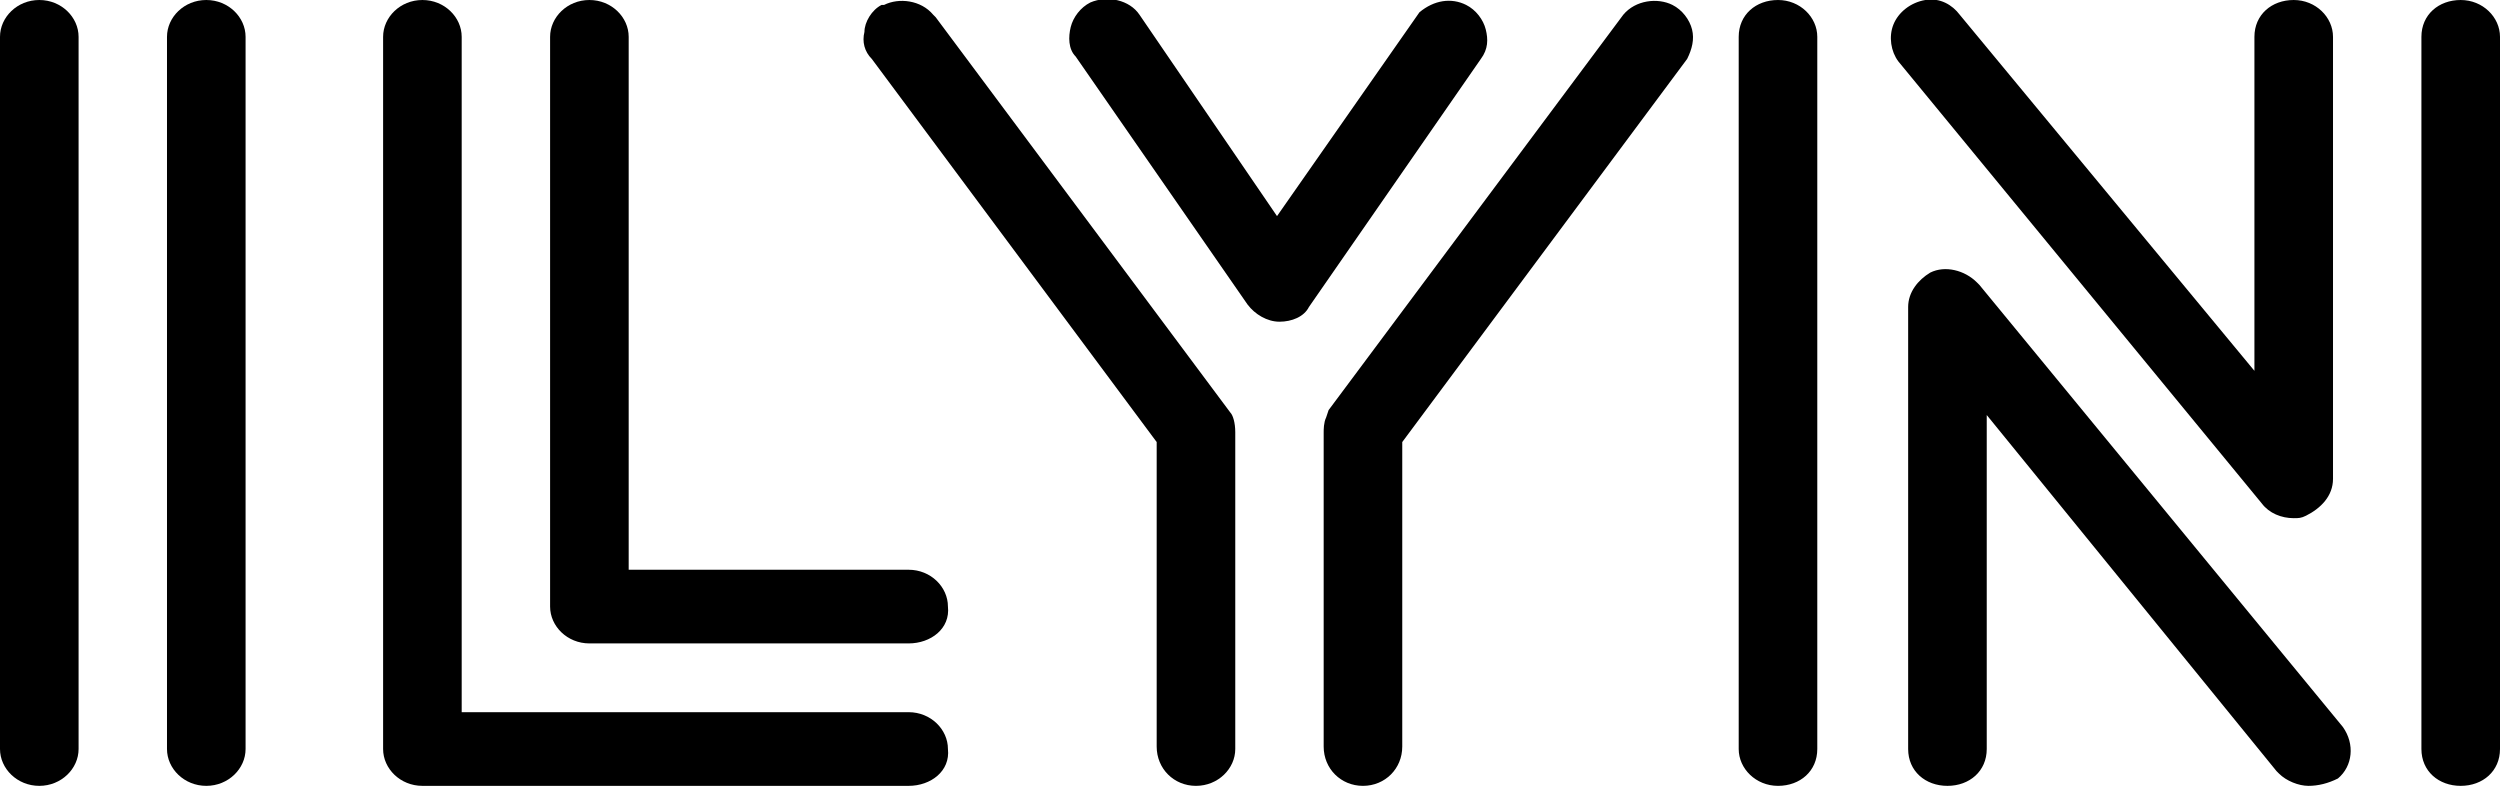
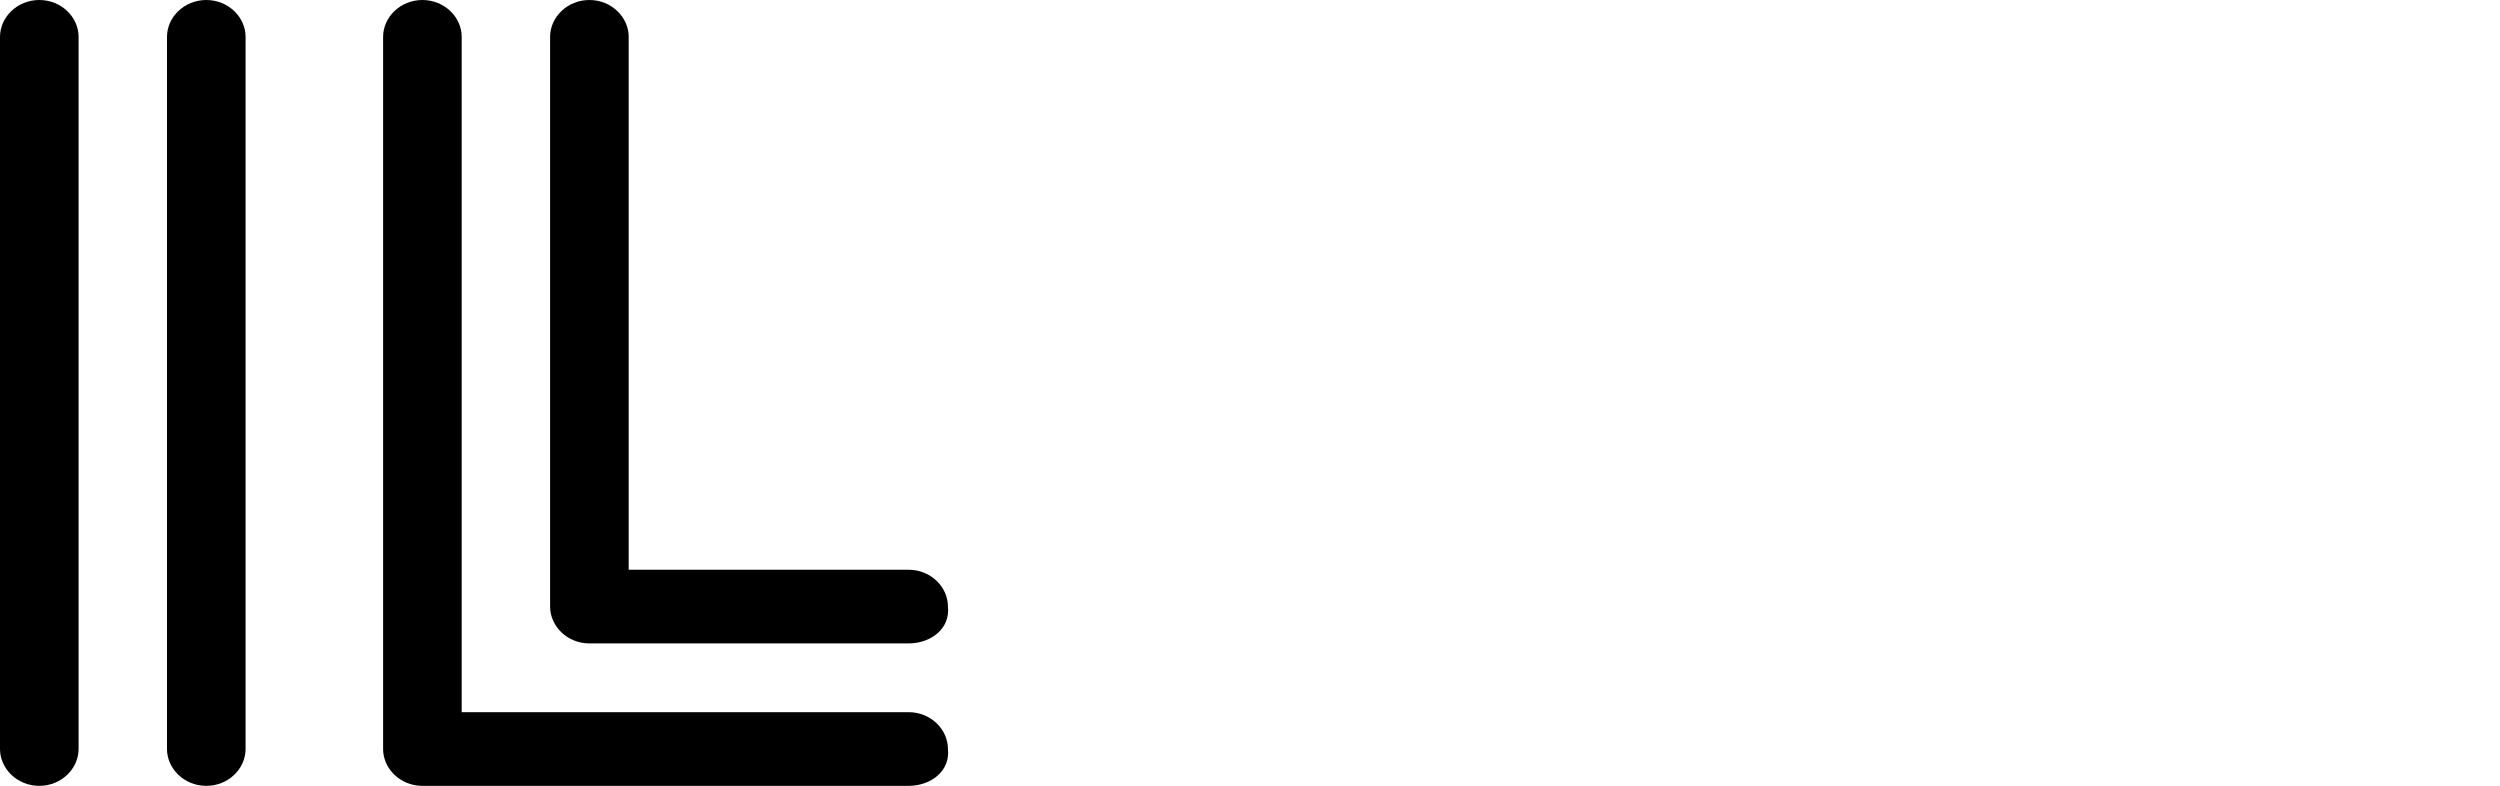
<svg xmlns="http://www.w3.org/2000/svg" version="1.1" id="Layer_1" x="0px" y="0px" viewBox="0 0 101.8 32" style="enable-background:new 0 0 101.8 32;" xml:space="preserve">
  <g>
    <g>
      <path d="M8.4,32c-0.9,0-1.6-0.7-1.6-1.5v-29C6.8,0.7,7.5,0,8.4,0C9.3,0,10,0.7,10,1.5v29C10,31.3,9.3,32,8.4,32z M1.6,32    C0.7,32,0,31.3,0,30.5v-29C0,0.7,0.7,0,1.6,0c0.9,0,1.6,0.7,1.6,1.5v29C3.2,31.3,2.5,32,1.6,32z" />
    </g>
    <g>
      <path d="M37,32H17.2c-0.9,0-1.6-0.7-1.6-1.5v-29c0-0.8,0.7-1.5,1.6-1.5c0.9,0,1.6,0.7,1.6,1.5V29H37c0.9,0,1.6,0.7,1.6,1.5    C38.7,31.4,37.9,32,37,32z M37,26.2H24c-0.9,0-1.6-0.7-1.6-1.5V1.5C22.4,0.7,23.1,0,24,0c0.9,0,1.6,0.7,1.6,1.5v21.7H37    c0.9,0,1.6,0.7,1.6,1.5C38.7,25.6,37.9,26.2,37,26.2z" />
    </g>
    <g>
-       <path d="M55.5,32c-0.9,0-1.6-0.7-1.6-1.6V17.6c0-0.1,0-0.4,0.1-0.6l0.1-0.3l12-16.1c0.5-0.6,1.4-0.7,2-0.4l0,0    c0.4,0.2,0.7,0.6,0.8,1c0.1,0.4,0,0.8-0.2,1.2L57.1,18v12.4C57.1,31.3,56.4,32,55.5,32z M48.7,32c-0.9,0-1.6-0.7-1.6-1.6V18    L35.5,2.4c-0.3-0.3-0.4-0.7-0.3-1.1c0-0.4,0.3-0.9,0.7-1.1L36,0.2c0.6-0.3,1.5-0.2,2,0.4l0.1,0.1l12,16.1c0.1,0.1,0.2,0.4,0.2,0.8    v12.9C50.3,31.3,49.6,32,48.7,32z M52.1,13.1L52.1,13.1c-0.5,0-1-0.3-1.3-0.7L43.8,2.3c-0.3-0.3-0.3-0.8-0.2-1.2    c0.1-0.4,0.4-0.8,0.8-1c0.7-0.3,1.6-0.1,2,0.5L52,8.8l5.8-8.3c0.6-0.5,1.3-0.6,1.9-0.3c0.4,0.2,0.7,0.6,0.8,1s0.1,0.8-0.2,1.2    l-7,10.1C53.1,12.9,52.6,13.1,52.1,13.1z M45.5,1.1L45.5,1.1C45.5,1.1,45.5,1.1,45.5,1.1z" />
-     </g>
+       </g>
    <g>
-       <path d="M94,32c-0.4,0-0.9-0.2-1.2-0.5l-0.1-0.1L80.9,16.9v13.6c0,0.9-0.7,1.5-1.6,1.5s-1.6-0.6-1.6-1.5v-18    c0-0.6,0.4-1.1,0.9-1.4c0.6-0.3,1.4-0.1,1.9,0.4l0.1,0.1l14.8,18c0.5,0.7,0.4,1.6-0.2,2.1C94.8,31.9,94.4,32,94,32z M100.2,32    c-0.9,0-1.6-0.6-1.6-1.5v-29c0-0.9,0.7-1.5,1.6-1.5s1.6,0.7,1.6,1.5v29C101.8,31.4,101.1,32,100.2,32z M72.4,32    c-0.9,0-1.6-0.7-1.6-1.5v-29c0-0.9,0.7-1.5,1.6-1.5S74,0.7,74,1.5v29C74,31.4,73.3,32,72.4,32z M93.4,21.1c-0.5,0-1-0.2-1.3-0.6    l-14.8-18C77,2.1,76.9,1.5,77.1,1c0.2-0.5,0.7-0.9,1.3-1c0.6-0.1,1.1,0.2,1.4,0.6l12,14.5V1.5c0-0.9,0.7-1.5,1.6-1.5    s1.6,0.7,1.6,1.5v18c0,0.7-0.5,1.2-1.1,1.5C93.7,21.1,93.6,21.1,93.4,21.1z M78.9,1.1L78.9,1.1C79,1.1,78.9,1.1,78.9,1.1z" />
-     </g>
+       </g>
  </g>
</svg>